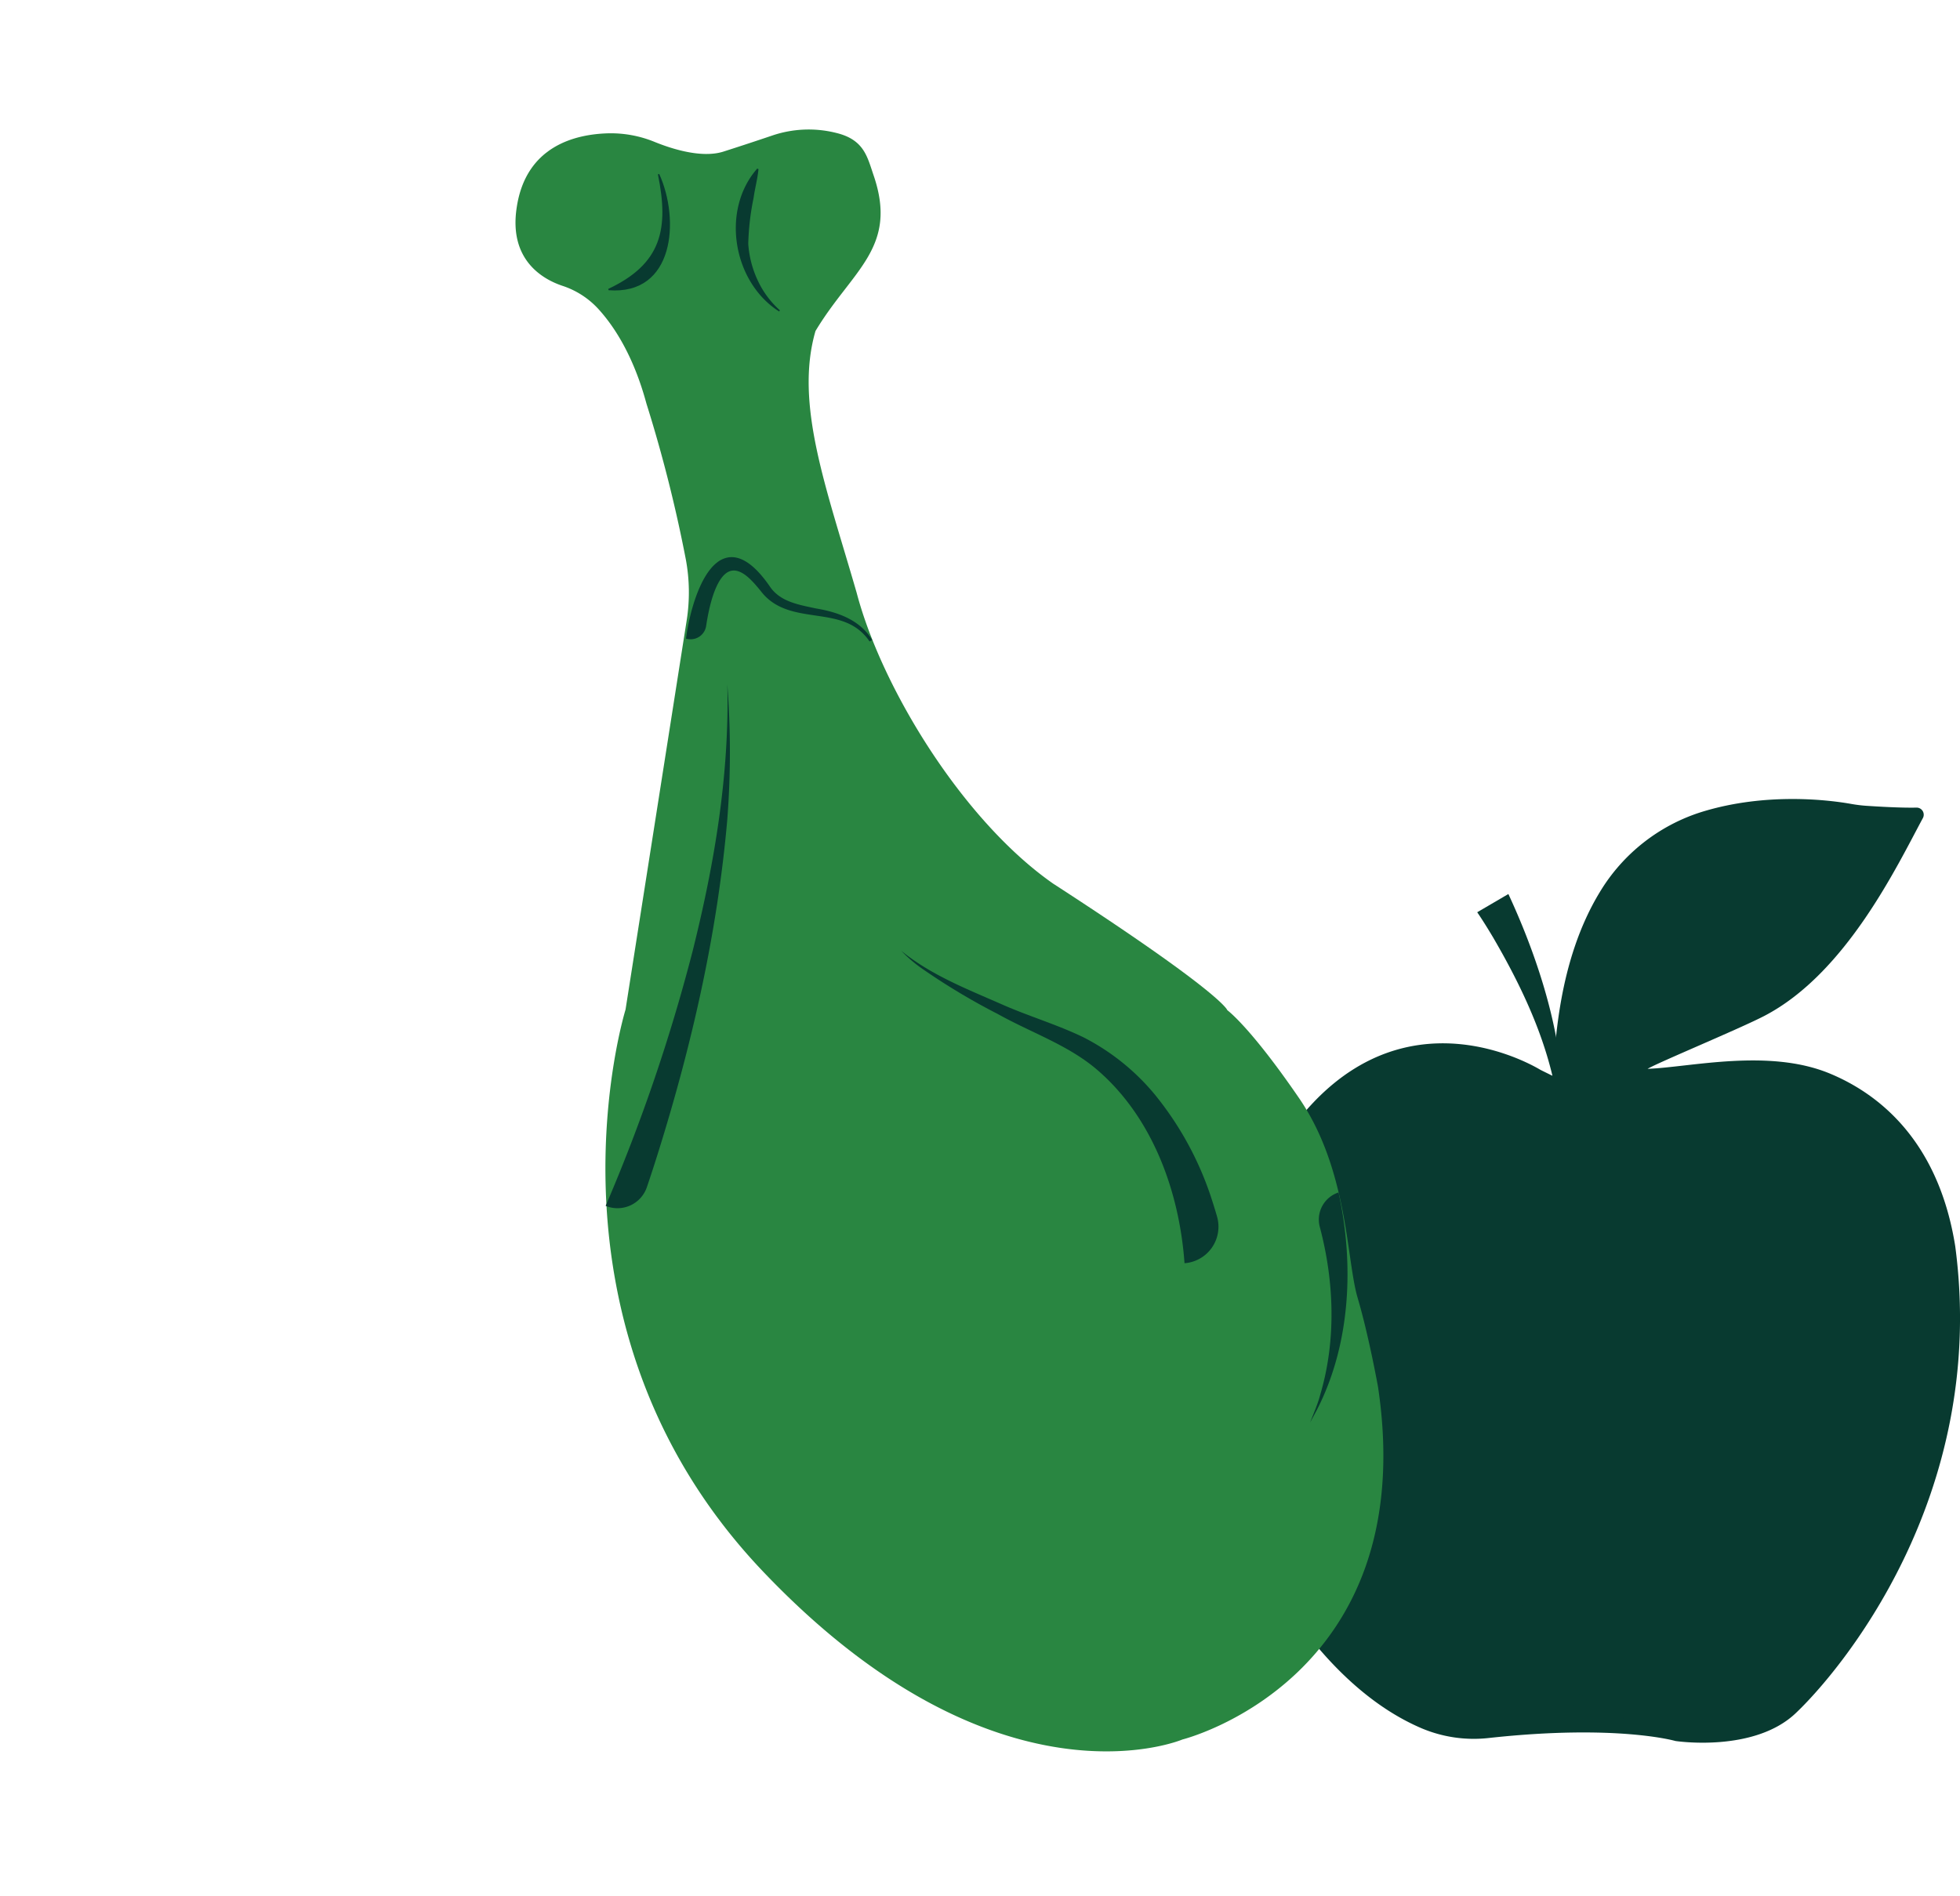
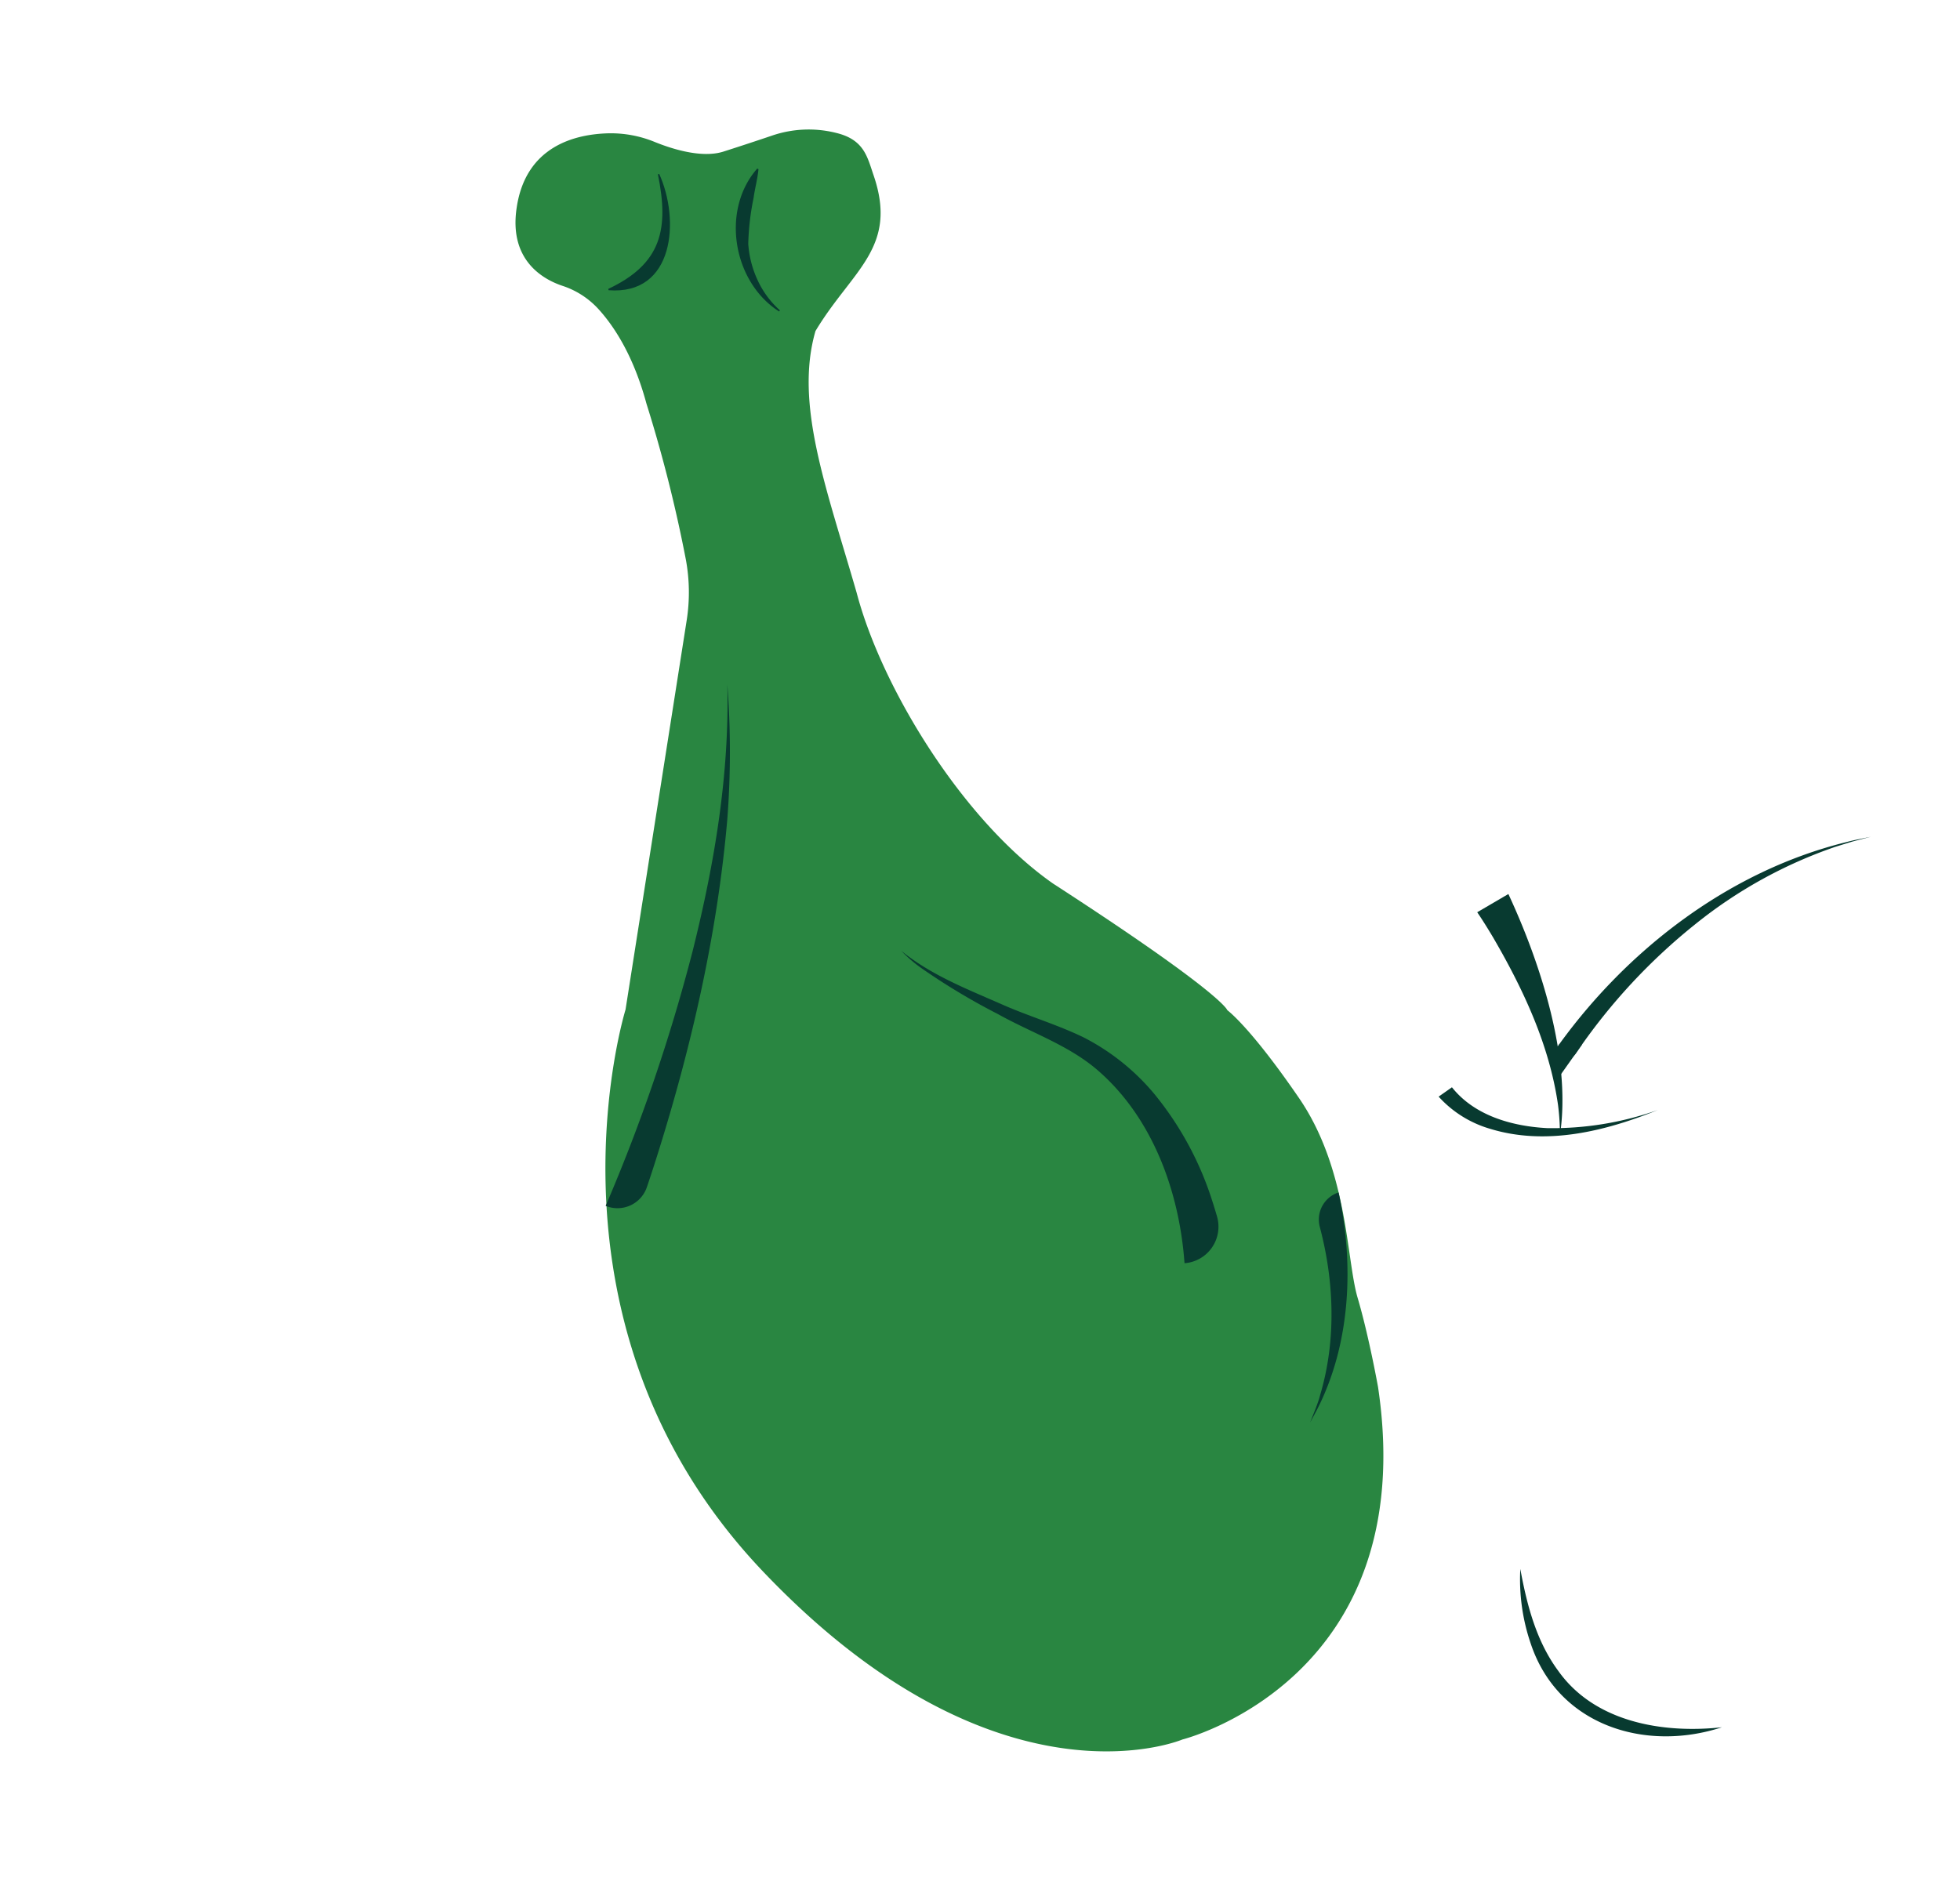
<svg xmlns="http://www.w3.org/2000/svg" width="325.071" height="314.586" viewBox="0 0 325.071 314.586">
  <defs>
    <clipPath id="clip-path">
      <rect id="Rectangle_122" data-name="Rectangle 122" width="123.989" height="156.553" fill="#083a30" />
    </clipPath>
    <clipPath id="clip-path-2">
      <rect id="Rectangle_165" data-name="Rectangle 165" width="155.774" height="276.52" fill="none" />
    </clipPath>
  </defs>
  <g id="Group_602" data-name="Group 602" transform="translate(23.095 -713.279)">
    <g id="Group_280" data-name="Group 280" transform="translate(177.987 845.831)">
      <g id="Group_279" data-name="Group 279" clip-path="url(#clip-path)">
-         <path id="Path_407" data-name="Path 407" d="M123.2,74.2c-2.933-18.41-13.637-25.676-20.779-28.647C92.257,41.324,79.26,44.5,72.174,44.764c1.525-.95,15.314-6.674,19.357-8.777,13.563-7.055,22-24.846,26.3-32.821a1.179,1.179,0,0,0-1.066-1.739c-2.5.059-6.253-.163-8.314-.3A23.151,23.151,0,0,1,105.96.818C102.694.235,91.993-1.229,81.077,2.166a30.321,30.321,0,0,0-16.84,13.3c-7.079,11.668-7.324,25.71-7.816,30.463-.111-.057-1.922-.942-2.029-1.005C51.434,43.172,27.055,29.971,9.684,59.966-8.837,91.946,4.9,120.424,4.9,120.424s10.429,25.51,29.846,33.76a22.242,22.242,0,0,0,11.118,1.587c21.226-2.323,30.926.5,30.926.5s12.944,1.991,19.915-4.58S128.737,115.944,123.2,74.2" transform="translate(0 0)" fill="#083a30" />
        <path id="Path_408" data-name="Path 408" d="M84.436,28.448c5.352,11.5,10.491,27.317,8.547,40.026a37.56,37.56,0,0,0-.315-5.051c-1.426-9.942-5.774-19.212-10.787-27.812-.818-1.367-1.719-2.832-2.613-4.138l5.168-3.025" transform="translate(-35.35 -12.686)" fill="#083a30" />
        <path id="Path_409" data-name="Path 409" d="M69.931,86.32c3.734,4.713,9.99,6.475,15.84,6.775a52.331,52.331,0,0,0,18.306-3.01C95.36,93.628,85.5,96.062,76.2,93.189a18.45,18.45,0,0,1-8.479-5.321l2.206-1.548" transform="translate(-30.202 -38.494)" fill="#083a30" />
        <path id="Path_410" data-name="Path 410" d="M101.3,47.319c11.554-16.673,28.879-30.253,48.785-35.14,1.169-.322,2.836-.621,4.024-.878-.712.187-2.311.6-2.986.776-.617.189-2.295.706-2.945.91a76.707,76.707,0,0,0-23.156,12.8,97.507,97.507,0,0,0-19.344,20.742q-.217.316-.435.638a3.367,3.367,0,0,1-4.538,1h0Z" transform="translate(-44.908 -5.04)" fill="#083a30" />
        <path id="Path_411" data-name="Path 411" d="M106.743,73.431l-3.711,5.246-1.2-3.133,1.1-2.114" transform="translate(-45.413 -32.747)" fill="#083a30" />
        <path id="Path_412" data-name="Path 412" d="M125.565,256.81c-12.761,4.175-27.168-.337-31.685-13.84a32.9,32.9,0,0,1-1.743-12.422c1.114,6.061,2.667,12.012,6.327,16.949,6.025,8.454,17.266,10.382,27.1,9.312" transform="translate(-41.072 -102.813)" fill="#083a30" />
      </g>
    </g>
    <g id="Group_480" data-name="Group 480" transform="matrix(-0.799, 0.602, -0.602, -0.799, 267.726, 934.118)">
      <g id="Group_479" data-name="Group 479" clip-path="url(#clip-path-2)">
        <path id="Path_561" data-name="Path 561" d="M55.287,30.056s-3.883,7.67-6.208,13.873-11.522,17.9-12.167,32.284.726,18.794.726,18.794-1.108,2.535,10.435,34.146c5.66,17.336,3.174,43-3,58.091-6.463,16.914-10.584,31.23-20.675,38.8-10.93,4.424-19.283,2.742-23.233,14.821-1.012,3.092-2.306,5.669.717,9.348l.079.1a18.763,18.763,0,0,0,8.617,5.926c2.3.759,5.14,1.717,8.186,2.784,3.509,1.285,6.466,5.458,8.039,8.08a19.175,19.175,0,0,0,5.23,5.75c4.543,3.257,12.271,6.586,19.619-.663,6.336-6.2,3.619-12.187,1.729-14.928a13.974,13.974,0,0,1-2.428-6.554c-.371-3.786-.047-9.663,3.072-17.423a234.1,234.1,0,0,1,10.351-24.6,29.893,29.893,0,0,1,5.954-8.119l46.933-45.447s44.316-31.931,37.874-88.054-38.78-64.171-38.78-64.171S78.731-13.088,55.287,30.056" transform="translate(0 0)" fill="#298641" />
        <path id="Path_562" data-name="Path 562" d="M68.121,2.531A292.083,292.083,0,0,0,31.257,27.536C19.654,36.909,8.729,47.239,0,59.42A145.315,145.315,0,0,1,13.557,41.458c12.609-14,27.1-26.223,42.407-37.185C57.566,3.125,59.17,2,60.8.893A5.142,5.142,0,0,1,68.121,2.531Z" transform="translate(71.357 128.581)" fill="#083a30" />
-         <path id="Path_563" data-name="Path 563" d="M24.394,18.544a2.6,2.6,0,0,0-3.79-.109c-3.876,3.792-6.966,5.506-8.709,4.816-.982-.387-1.6-1.558-1.826-3.483-.1-.726-.147-1.807-.167-2.593-.177-3.618-2.5-5.967-4.739-8.238C2.678,6.419.331,4.043.538.044L.05,0C-.289,3.2,1.105,6.379,4.3,9.725l.484.558c1.759,2.021,3.577,4.109,3.476,6.9-.206,4.413.7,7.153,2.687,8.143a4.081,4.081,0,0,0,1.839.4c3.761,0,8.85-4.038,11.6-6.806l.184-.186Z" transform="translate(47.675 179.481)" fill="#083a30" />
        <path id="Path_564" data-name="Path 564" d="M12.959.963C6.493,10.96,2.618,23.5,5.243,35.375c1.377,6.152,5.034,11.46,7.557,17.187a109.342,109.342,0,0,1,5.435,13.369,22.853,22.853,0,0,1,1.056,4.682c-1.5-6.188-4.947-11.728-8.032-17.24C8.889,49.136,6.025,45.3,3.793,40.959A37.517,37.517,0,0,1,.067,26.417,53.47,53.47,0,0,1,3.016,6.6c.323-.936.655-1.857,1.006-2.765A6.073,6.073,0,0,1,12.957.963h0" transform="translate(55.595 64.802)" fill="#083a30" />
-         <path id="Path_565" data-name="Path 565" d="M0,27.626C5.074,16.586,13.477,6.37,24.522,1.008L26.7,0c-1.163.739-2.956,1.751-4.013,2.607C15.1,8.193,9.472,16.212,5.928,24.919A4.729,4.729,0,0,1,0,27.627H0" transform="translate(41.098 32.145)" fill="#083a30" />
+         <path id="Path_565" data-name="Path 565" d="M0,27.626C5.074,16.586,13.477,6.37,24.522,1.008L26.7,0c-1.163.739-2.956,1.751-4.013,2.607C15.1,8.193,9.472,16.212,5.928,24.919A4.729,4.729,0,0,1,0,27.627" transform="translate(41.098 32.145)" fill="#083a30" />
        <path id="Path_566" data-name="Path 566" d="M0,12.937C1.813,4.793,10.1-4.668,18.316,2.591l-.1.2C8.649.79,4.175,4.671.218,13.005L0,12.937" transform="translate(29.411 249.505)" fill="#083a30" />
        <path id="Path_567" data-name="Path 567" d="M11.466,0C14.657,8.492,9.112,19.25.107,21.112L0,20.91c1.141-1.244,2.373-2.169,3.52-3.325a42.751,42.751,0,0,0,5.29-5.552,17.011,17.011,0,0,0,2.367-5.671A15.2,15.2,0,0,0,11.249.076L11.466,0" transform="translate(15.791 232.261)" fill="#083a30" />
      </g>
    </g>
  </g>
</svg>